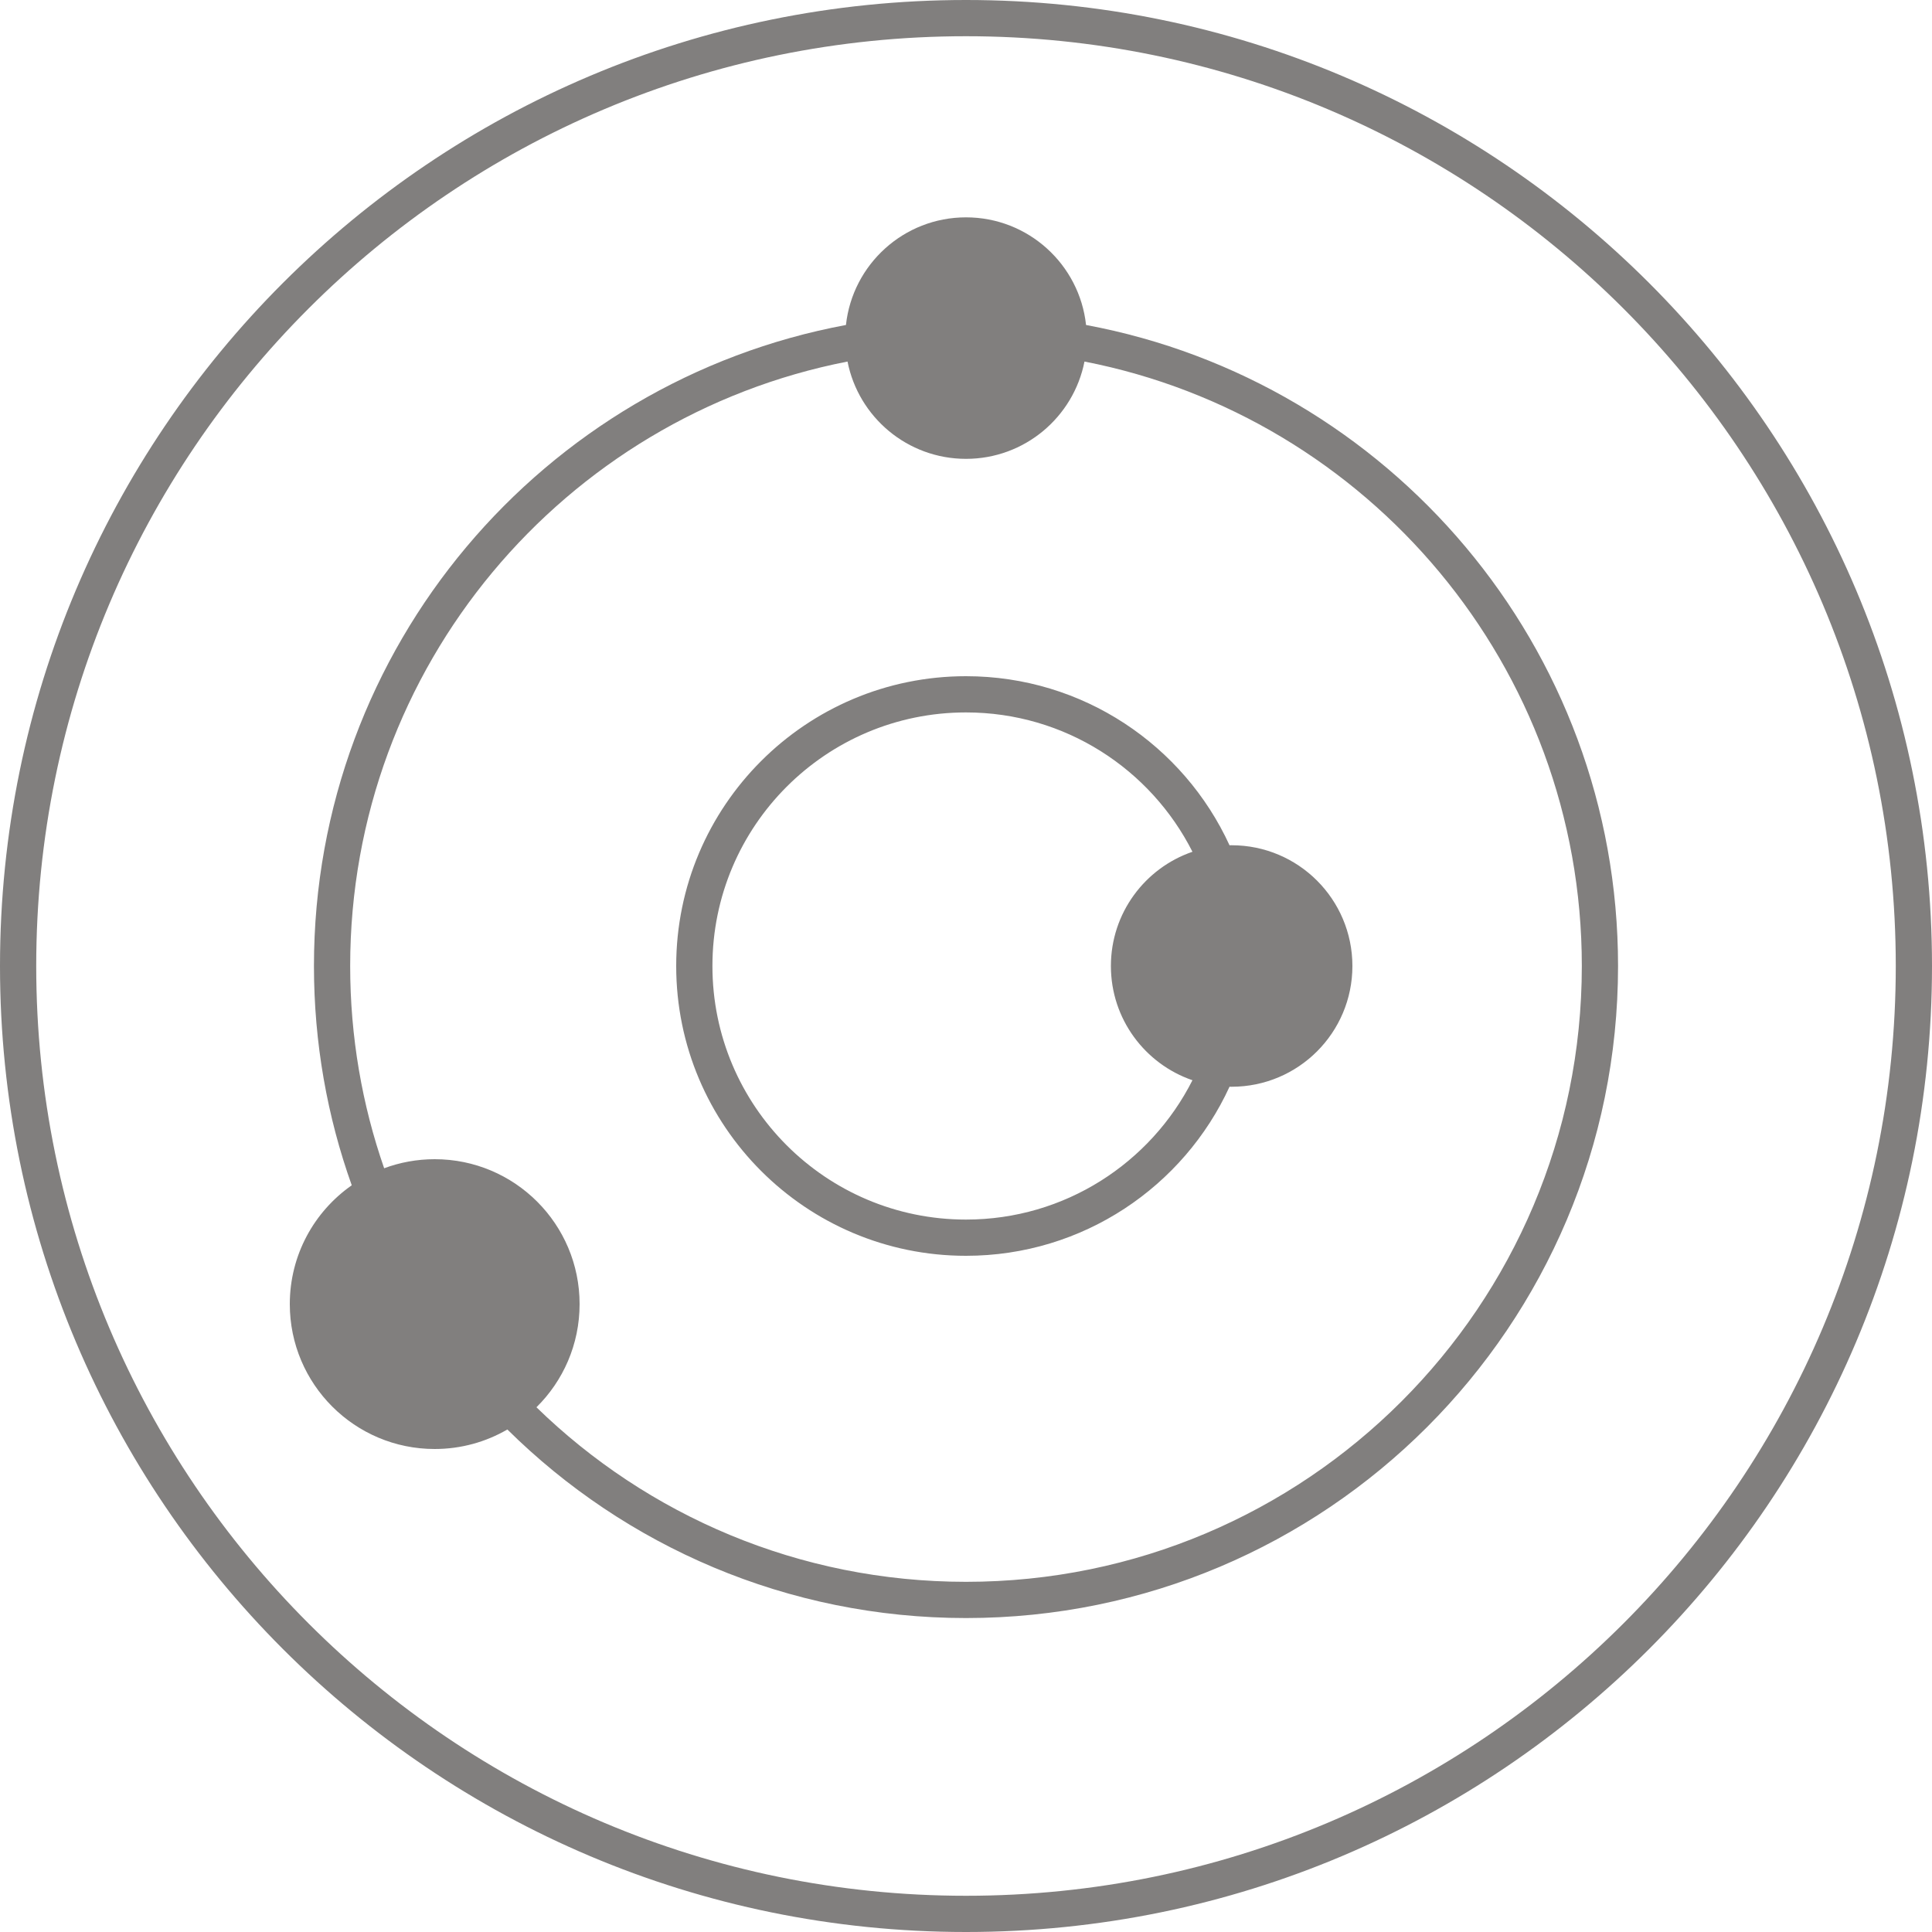
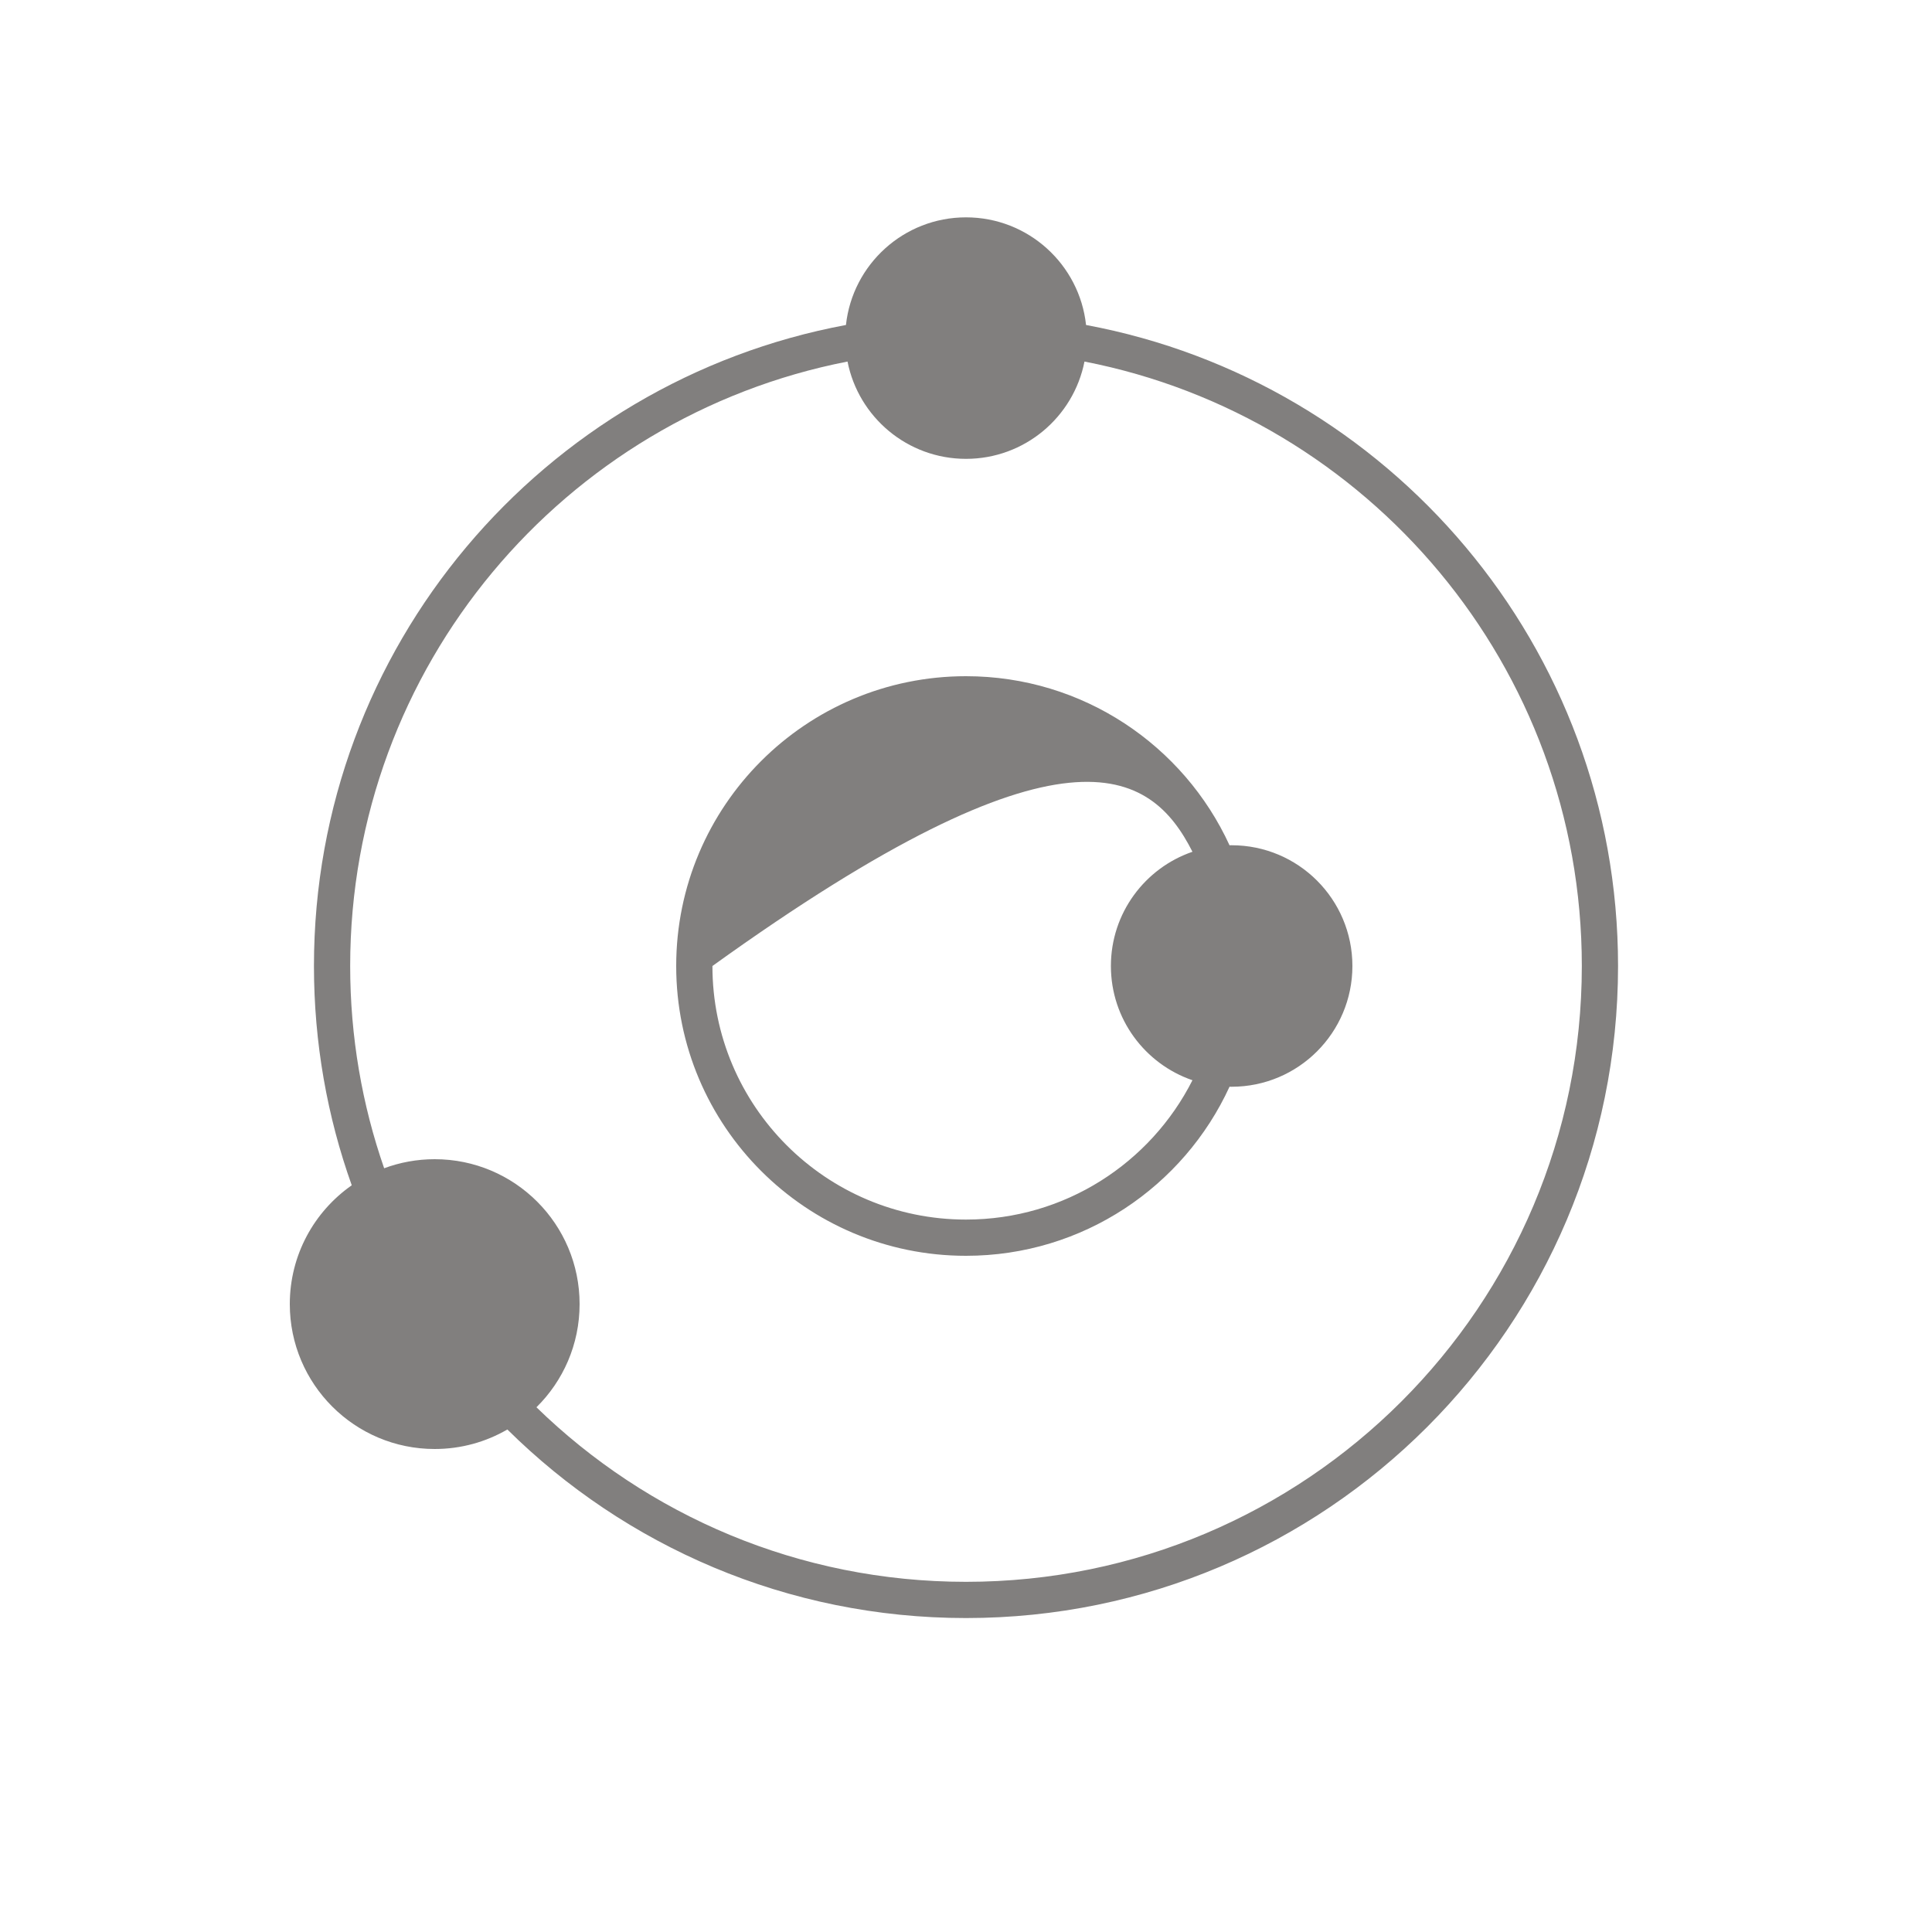
<svg xmlns="http://www.w3.org/2000/svg" width="80" height="80" viewBox="0 0 80 80" fill="none">
  <g id="Illustration" clip-path="url(#clip0_1900_12355)">
    <g id="Vector">
-       <path fill-rule="evenodd" clip-rule="evenodd" d="M50.912 35.001C49.016 30.869 44.843 28 40 28C33.373 28 28 33.373 28 40C28 46.627 33.373 52 40 52C44.843 52 49.016 49.131 50.912 44.999C50.941 45 50.971 45 51 45C53.761 45 56 42.761 56 40C56 37.239 53.761 35 51 35C50.971 35 50.941 35 50.912 35.001ZM49.377 35.27C47.412 35.944 46 37.807 46 40C46 42.193 47.412 44.056 49.377 44.73C47.646 48.153 44.097 50.5 40 50.5C34.201 50.5 29.5 45.799 29.5 40C29.5 34.201 34.201 29.5 40 29.5C44.097 29.5 47.646 31.847 49.377 35.27Z" fill="#817F7E" />
+       <path fill-rule="evenodd" clip-rule="evenodd" d="M50.912 35.001C49.016 30.869 44.843 28 40 28C33.373 28 28 33.373 28 40C28 46.627 33.373 52 40 52C44.843 52 49.016 49.131 50.912 44.999C50.941 45 50.971 45 51 45C53.761 45 56 42.761 56 40C56 37.239 53.761 35 51 35C50.971 35 50.941 35 50.912 35.001ZM49.377 35.27C47.412 35.944 46 37.807 46 40C46 42.193 47.412 44.056 49.377 44.73C47.646 48.153 44.097 50.5 40 50.5C34.201 50.5 29.5 45.799 29.5 40C44.097 29.5 47.646 31.847 49.377 35.27Z" fill="#817F7E" />
      <path fill-rule="evenodd" clip-rule="evenodd" d="M14.565 49.08C13.552 46.242 13 43.186 13 40C13 26.786 22.492 15.79 35.029 13.457C35.3 10.951 37.422 9 40 9C42.578 9 44.7 10.951 44.971 13.457C57.508 15.79 67 26.786 67 40C67 54.912 54.912 67 40 67C32.595 67 25.887 64.019 21.009 59.192C20.124 59.706 19.096 60 18 60C14.686 60 12 57.314 12 54C12 51.964 13.014 50.165 14.565 49.08ZM65.5 40C65.5 54.083 54.083 65.5 40 65.5C33.082 65.5 26.807 62.745 22.213 58.272C23.316 57.184 24 55.672 24 54C24 50.686 21.314 48 18 48C17.264 48 16.559 48.133 15.907 48.375C14.995 45.752 14.5 42.934 14.5 40C14.5 27.595 23.358 17.259 35.094 14.971C35.547 17.268 37.571 19 40 19C42.429 19 44.453 17.268 44.906 14.971C56.642 17.259 65.5 27.595 65.5 40Z" fill="#817F7E" />
-       <path fill-rule="evenodd" clip-rule="evenodd" d="M80 40C80 62.091 62.091 80 40 80C17.909 80 0 62.091 0 40C0 17.909 17.909 0 40 0C62.091 0 80 17.909 80 40ZM78.5 40C78.5 61.263 61.263 78.5 40 78.5C18.737 78.5 1.5 61.263 1.5 40C1.5 18.737 18.737 1.5 40 1.5C61.263 1.5 78.5 18.737 78.5 40Z" fill="#817F7E" />
    </g>
  </g>
  <defs>
    <clipPath id="clip0_1900_12355">
      <rect width="80" height="80" fill="white" />
    </clipPath>
  </defs>
</svg>